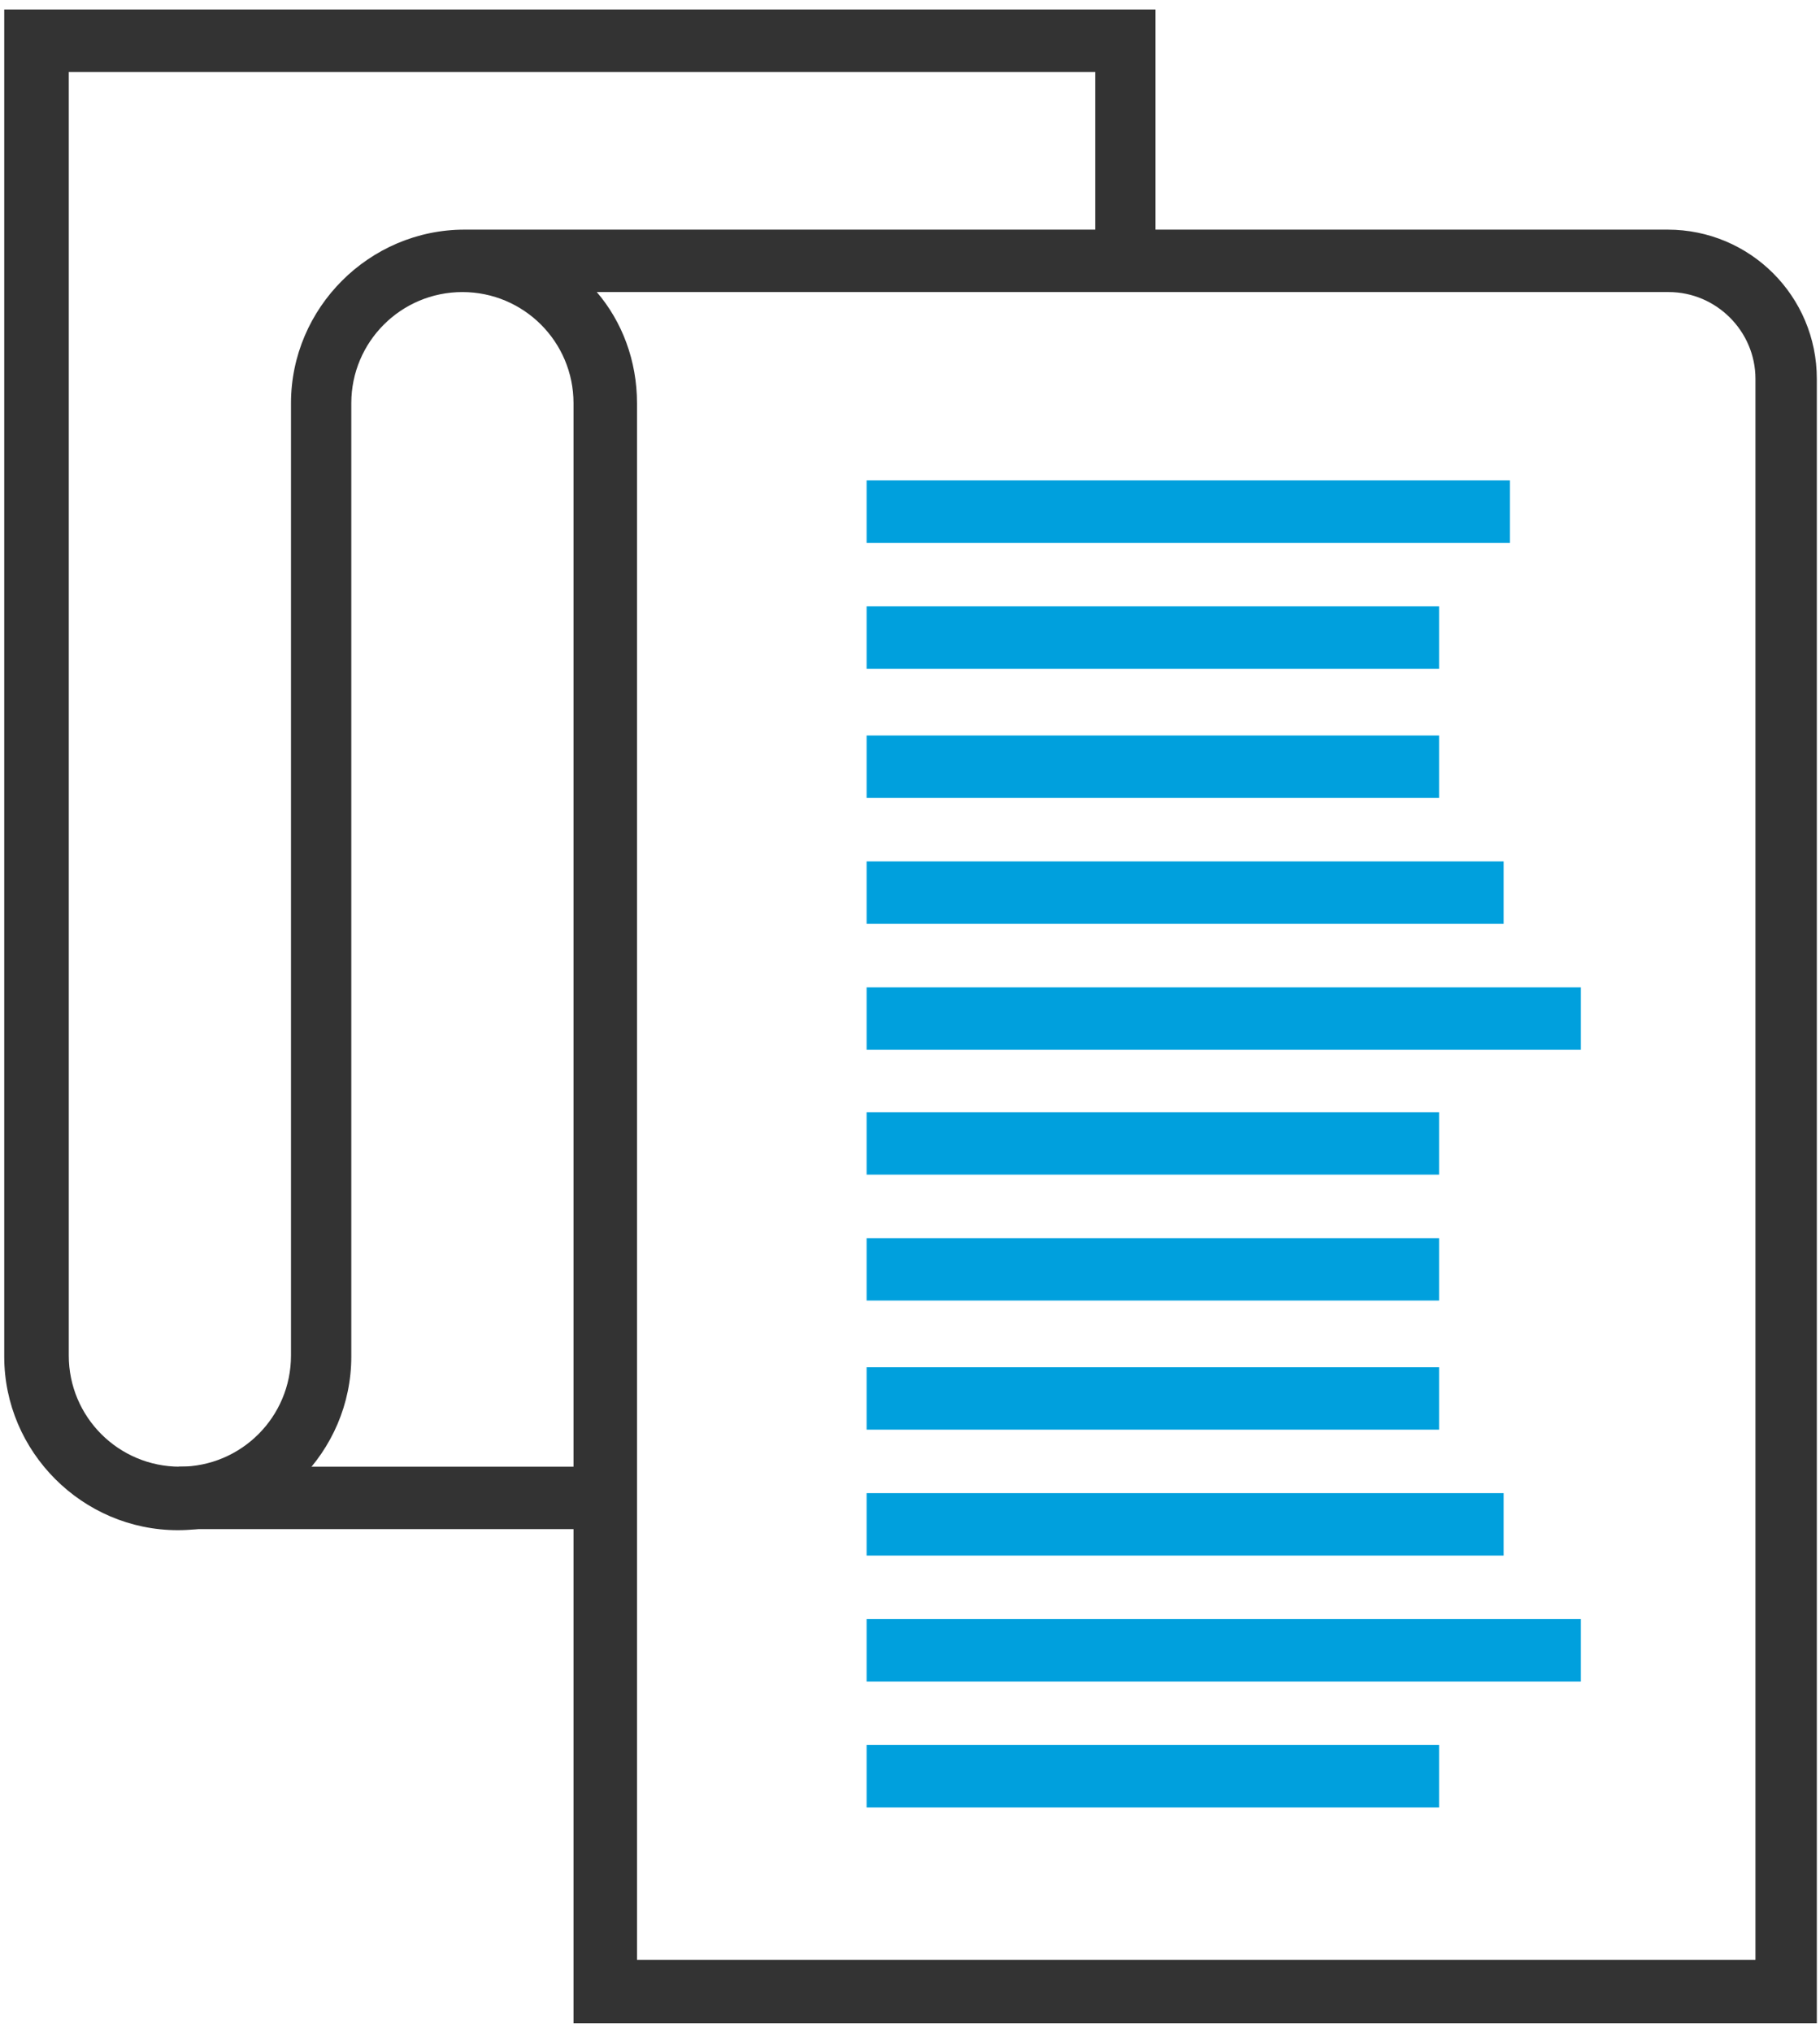
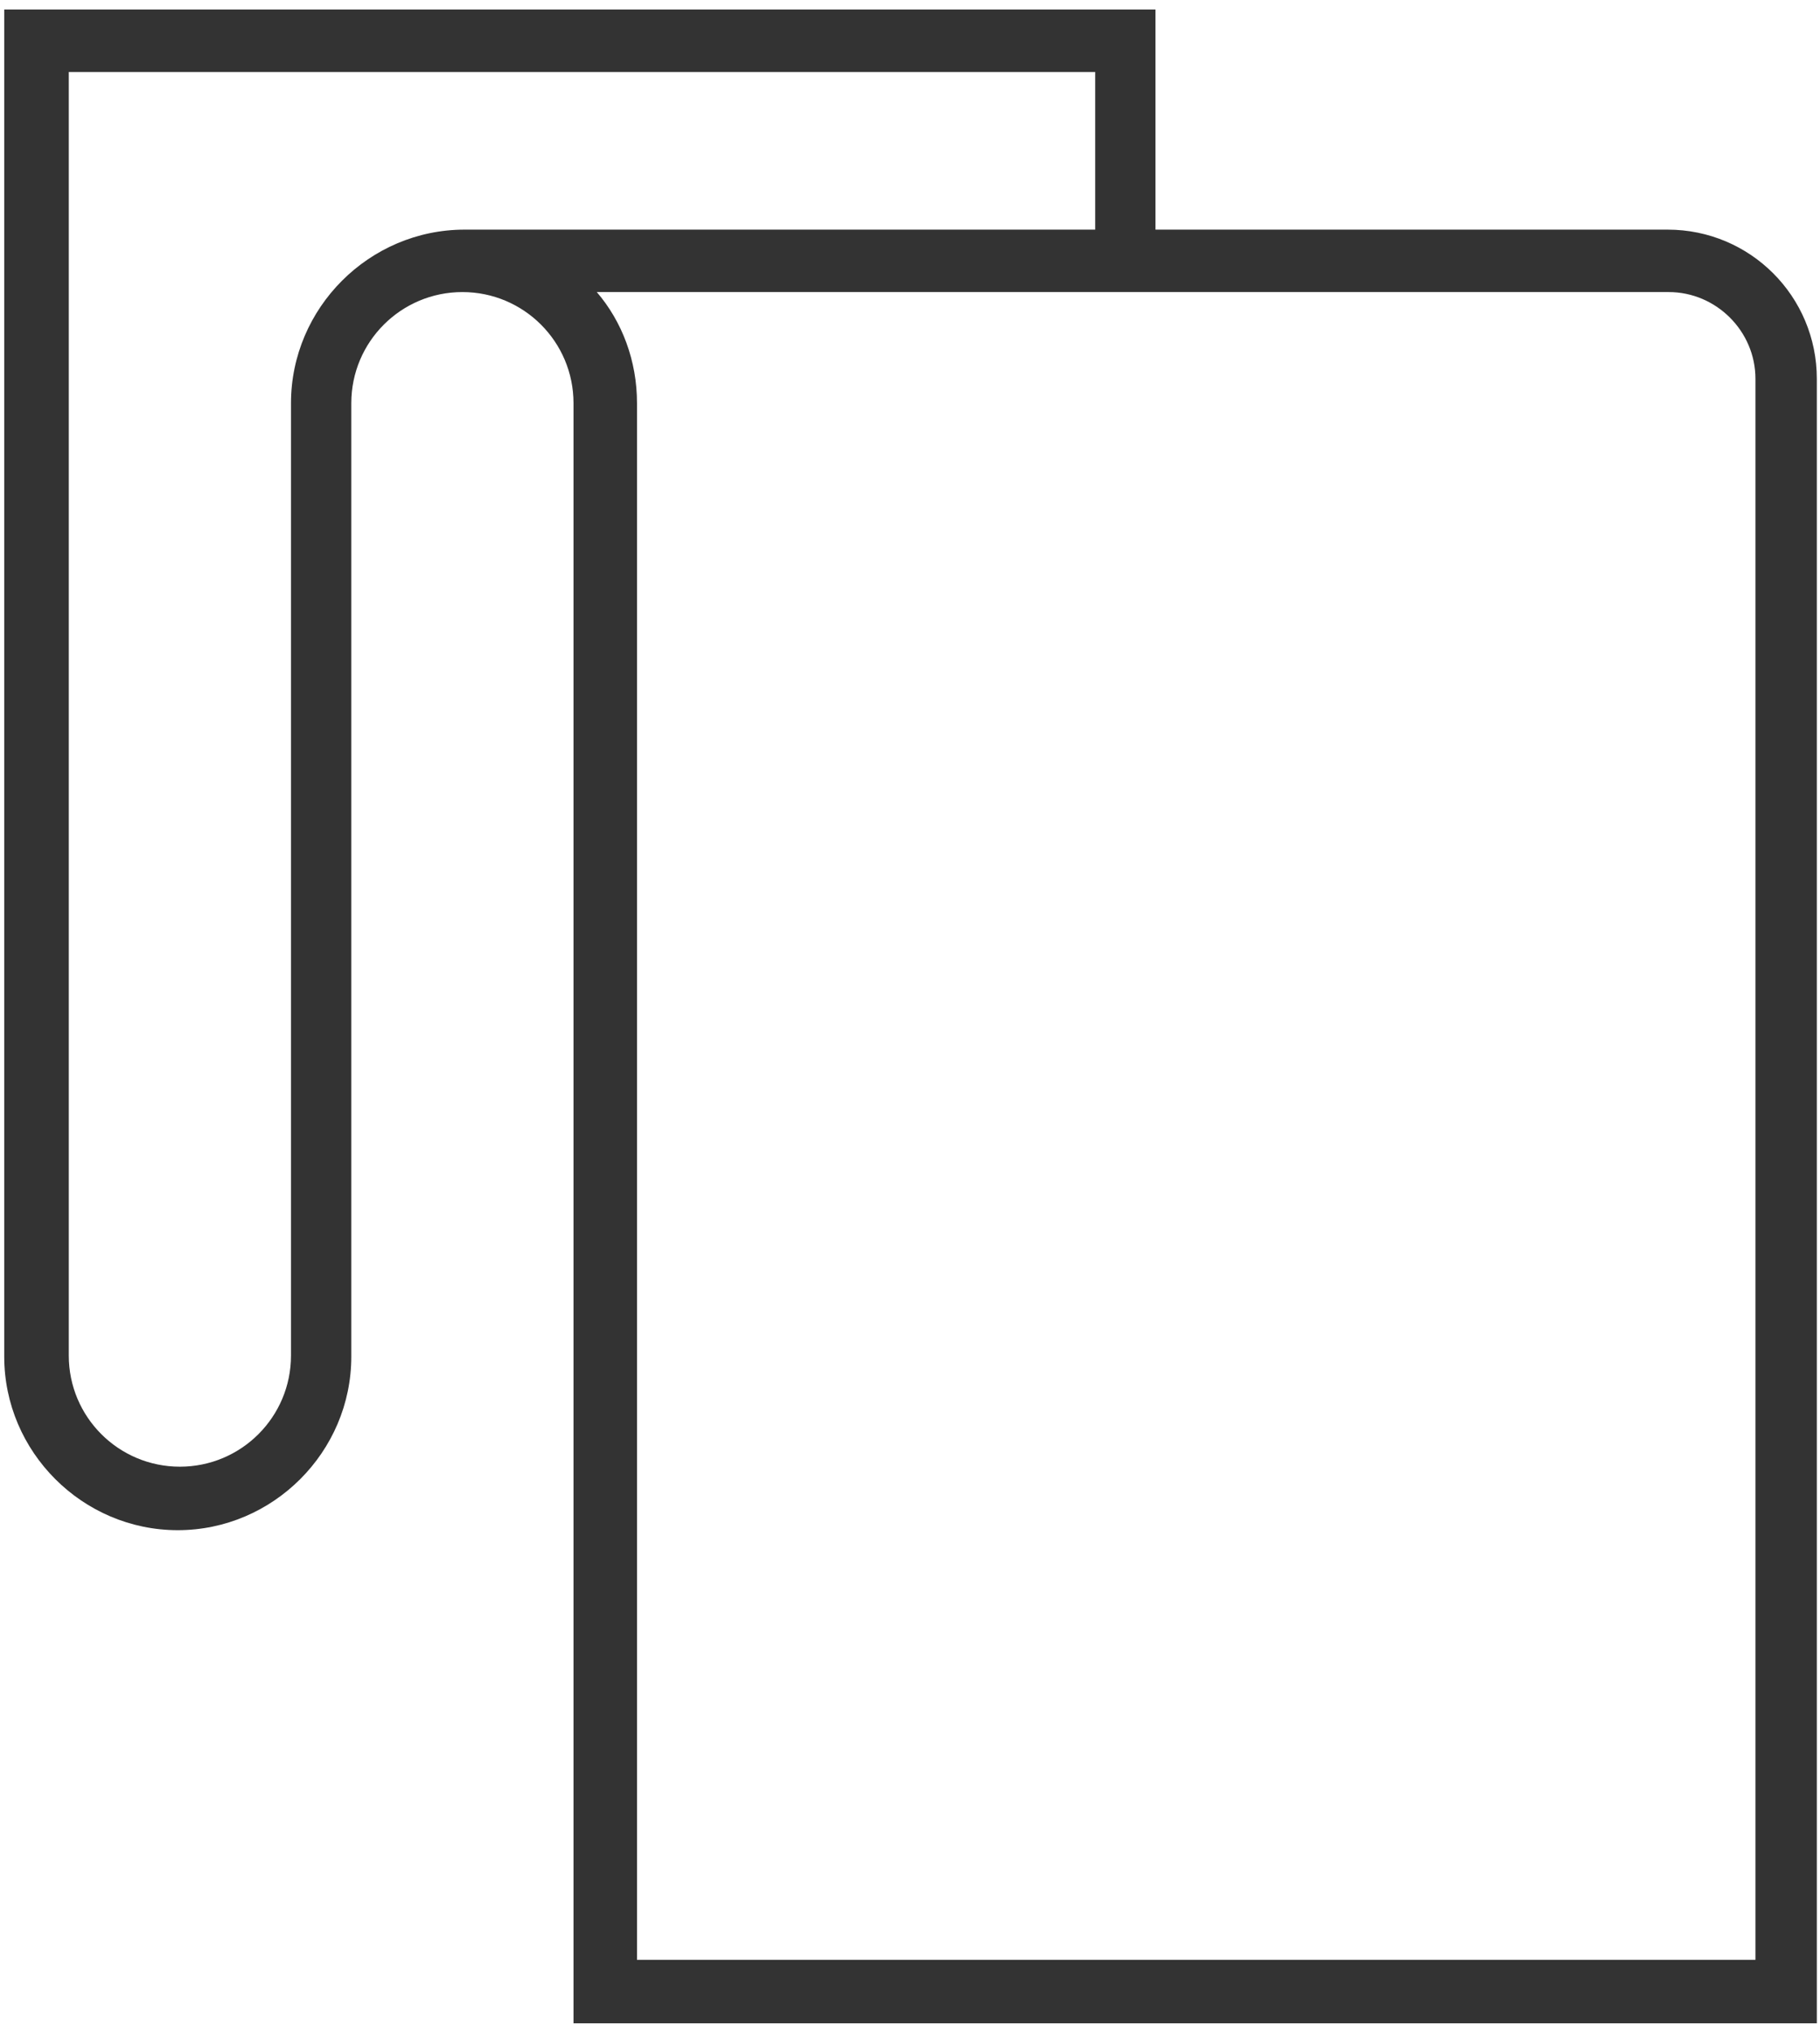
<svg xmlns="http://www.w3.org/2000/svg" viewBox="0 0 172 192">
  <g fill="none">
    <g fill="#333">
      <path d="M171.9 191.2H54.2V38.1c0-5.8-4.7-10.5-10.5-10.5s-10.5 4.7-10.5 10.5v90.1c0 9-7.4 16.4-16.4 16.4-9 0-16.4-7.4-16.4-16.4V.9h108.8v20.8h48.4c7.8 0 14.1 6.3 14.1 14.1v155.4h.2zm-111.7-6h105.7V35.8c0-4.5-3.7-8.2-8.2-8.2H56.4c2.4 2.8 3.8 6.5 3.8 10.5v147.1zM6.5 6.8v121.3c0 5.8 4.7 10.5 10.5 10.5s10.5-4.7 10.5-10.5v-90c0-9 7.4-16.4 16.4-16.4h59.6V6.8h-97z" />
-       <path d="M16.9 138.6h40.3v5.9H16.9z" />
    </g>
-     <path fill="#00A0DD" d="M81.9 45.4h60.8v5.9H81.9zM81.9 57.3H136v5.9H81.9zM81.9 69.5H136v5.9H81.9zM81.9 81.4h60.2v5.9H81.9zM81.9 93.3h67.5v5.9H81.9zM81.9 105.1H136v5.9H81.9zM81.9 117H136v5.9H81.9zM81.9 129.2H136v5.9H81.9zM81.9 141.1h60.2v5.9H81.9zM81.9 153h67.5v5.9H81.9zM81.9 164.9H136v5.9H81.9z" />
  </g>
</svg>